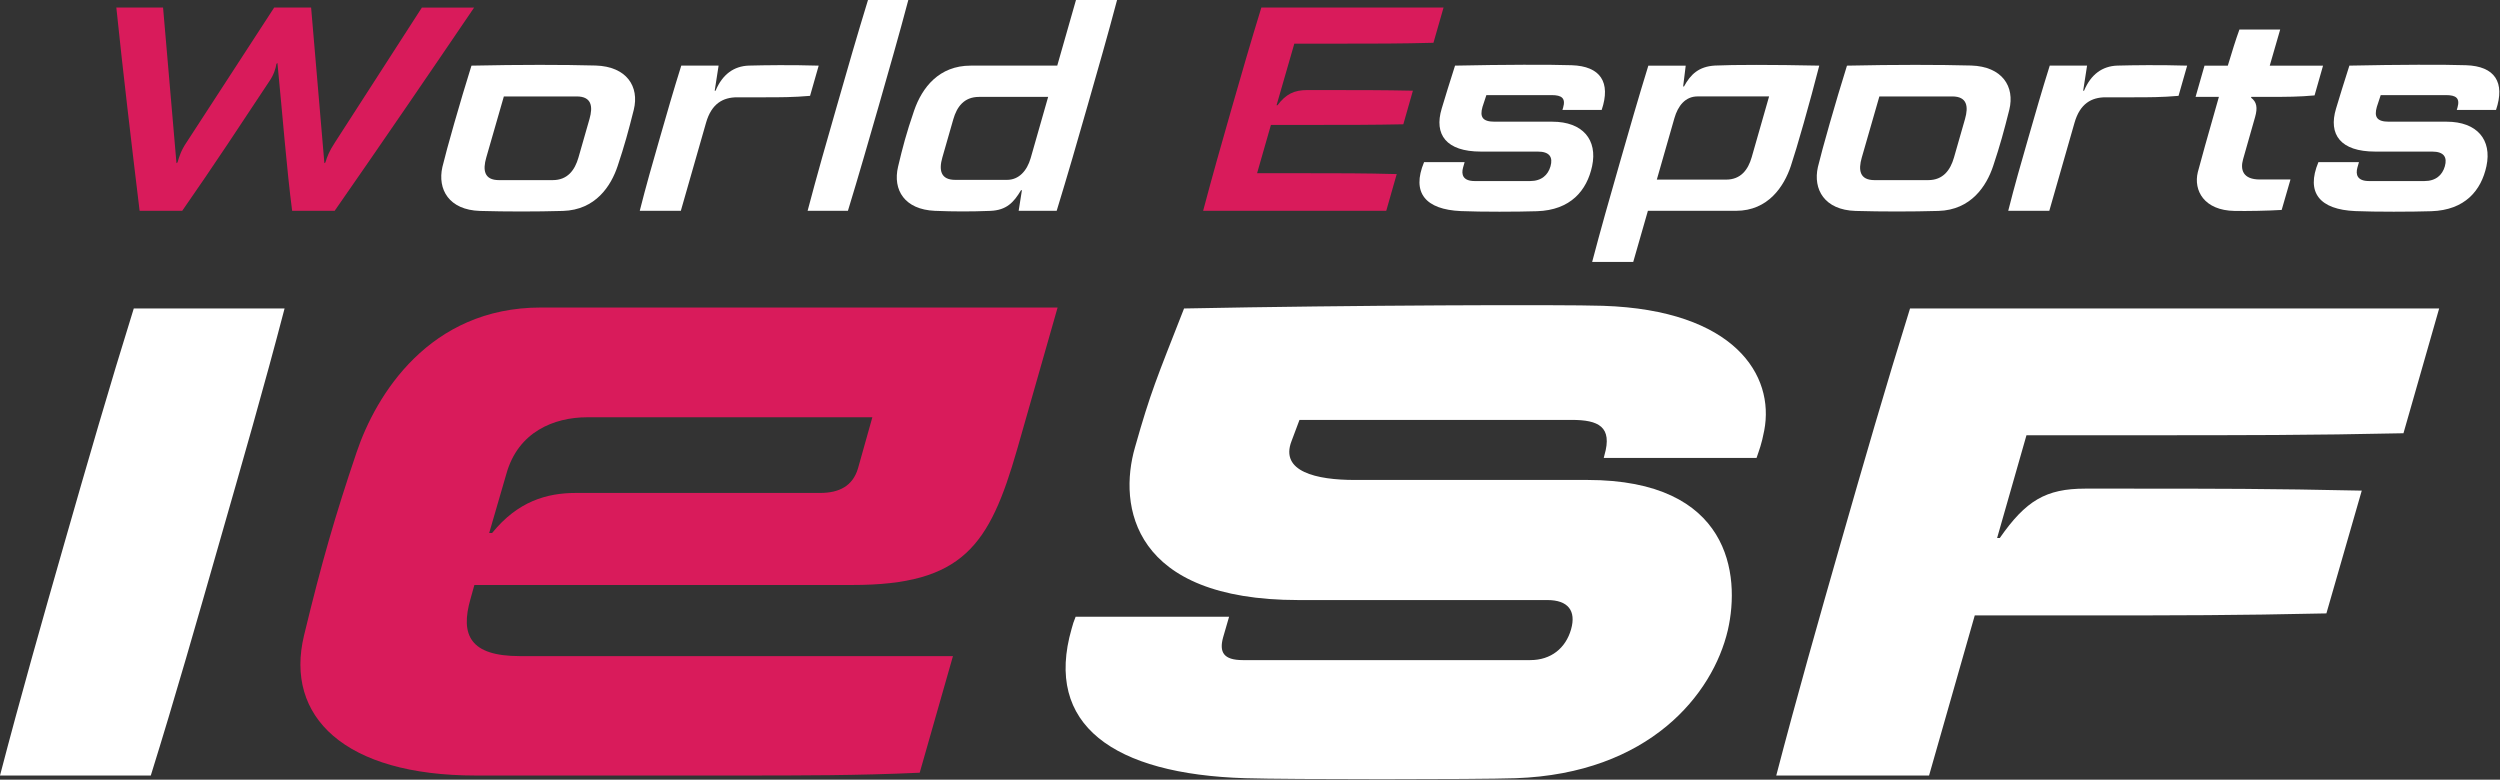
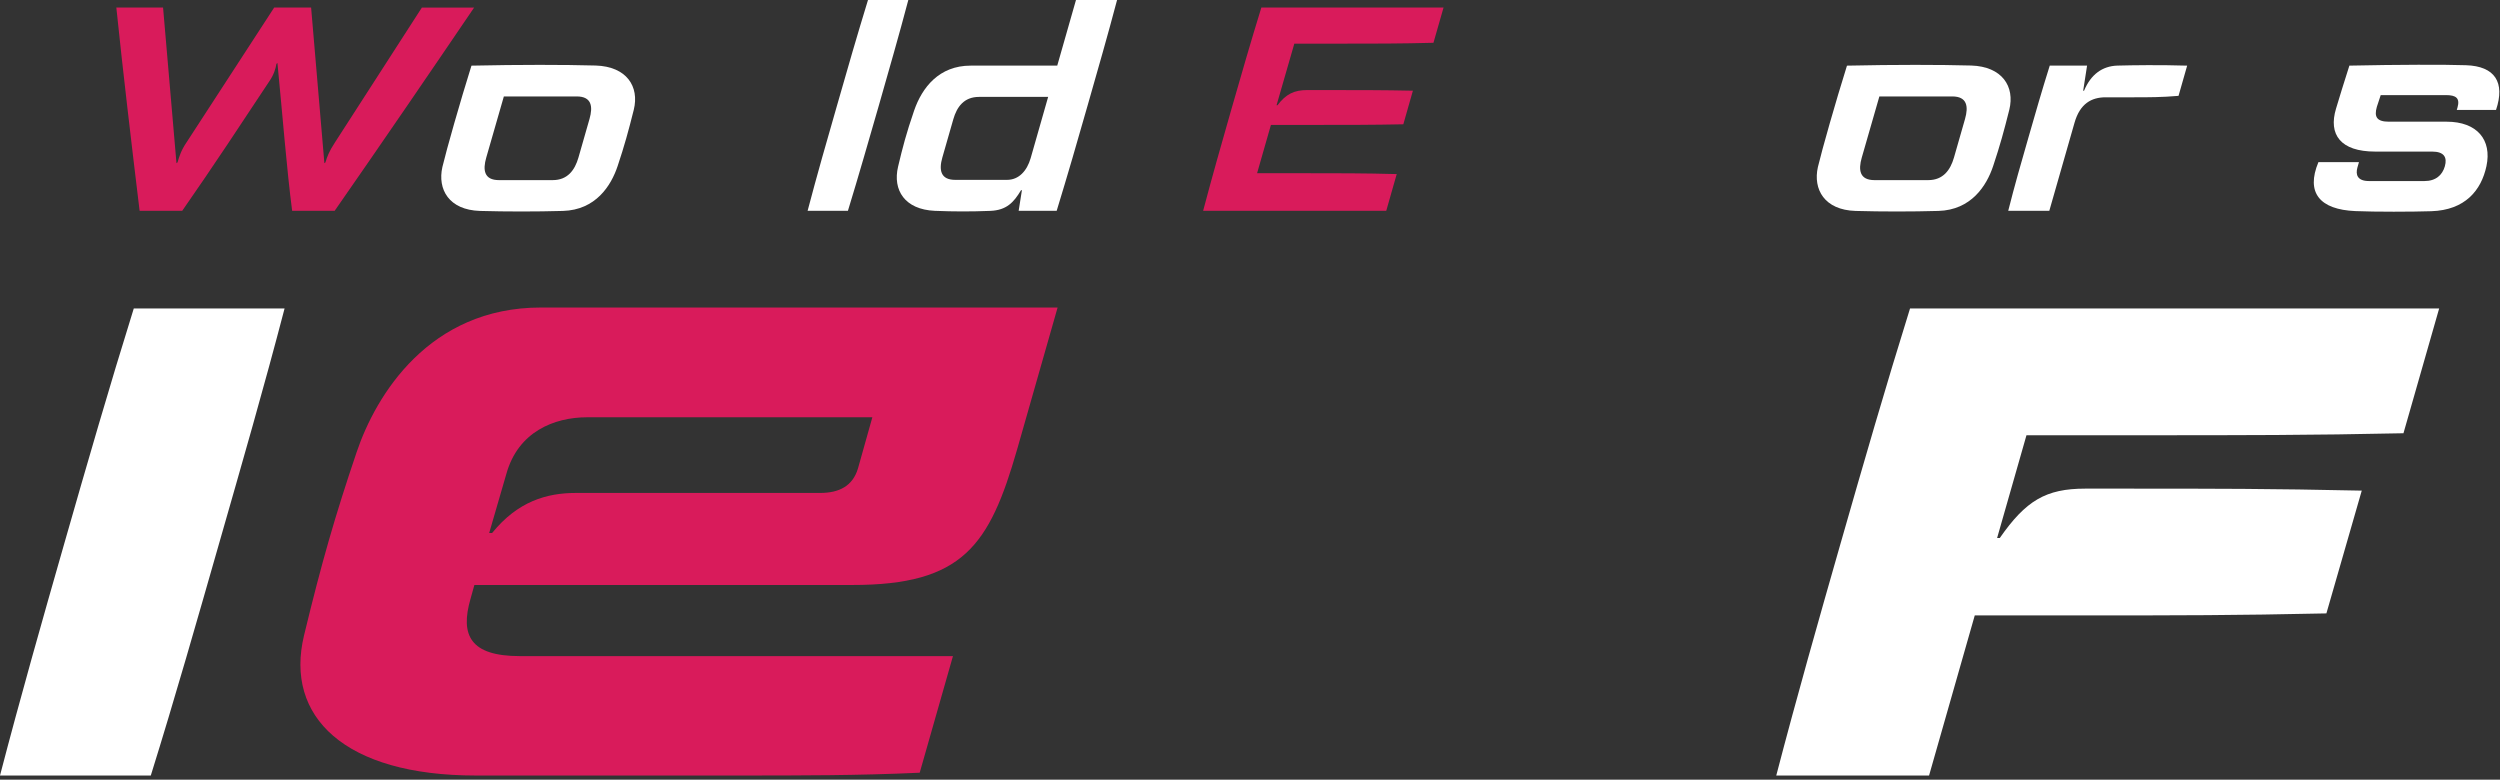
<svg xmlns="http://www.w3.org/2000/svg" width="100%" height="100%" viewBox="0 0 2501 780" version="1.1" xml:space="preserve" style="fill-rule:evenodd;clip-rule:evenodd;stroke-linejoin:round;stroke-miterlimit:2;">
  <rect x="0" y="0" width="2501" height="780" fill="#333333" stroke="none" />
  <path d="M64.742,542.225c22.366,-78.1 44.725,-155.529 69.091,-233.625l150.859,0c-20.363,78.096 -42.721,155.525 -65.088,233.625c-22.358,78.096 -44.387,155.53 -68.75,233.625l-150.854,0c20.354,-78.095 42.383,-155.529 64.742,-233.625" style="fill:#fff;fill-rule:nonzero;" />
  <path d="M587.536,417.437c-33.225,0 -69.166,14.5 -80.921,56.446l-17.229,59.304l2.934,0c25.62,-31.608 54.6,-40.042 83.787,-40.042l244.3,0c19.483,0 32.633,-7.187 37.85,-24.312l14.446,-51.396l-285.167,0Zm429.963,32.258c-27.609,96.017 -54.138,135.521 -164.638,135.521l-378.291,0l-3.813,13.671c-10.625,36.613 -0.346,57.488 49.342,57.488l433.233,-0l-33.267,116.654c-60.979,2.804 -118.62,2.804 -180.795,2.804l-263.259,-0c-131.308,-0 -191.483,-58.879 -171.858,-140.179c17.529,-72.579 31.129,-119.821 52.571,-183.167c19.362,-57.396 72.658,-144.846 184.341,-144.846l516.955,0l-40.521,142.054Z" style="fill:#d91b5b;fill-rule:nonzero;" />
-   <path d="M1603.71,305.926c131.513,4.341 171.896,69.421 161.213,124.829c-2.671,14.012 -5.008,19.354 -7.679,27.367l-152.859,-0l0.663,-2.671c8.346,-28.709 -6.008,-35.375 -32.7,-35.375l-272.346,-0l-8.008,21.354c-11.684,30.371 25.025,38.717 63.075,38.717l232.962,-0c142.846,-0 153.188,94.791 140.509,150.187c-15.017,64.413 -78.759,143.521 -212.267,148.192c-38.383,1.333 -227.279,1.333 -270.338,-0c-132.166,-4.009 -201.587,-53.404 -173.887,-149.521c1.675,-6.008 1.675,-6.008 4.008,-12.021l153.525,0l-6.004,20.696c-4.004,14.683 0.329,22.687 19.688,22.687l287.695,0c20.688,0 35.375,-12.008 40.713,-30.704c5.346,-18.683 -3,-29.366 -23.696,-29.366l-248.975,-0c-166.212,-0 -180.562,-94.117 -163.542,-152.855c15.688,-55.404 21.359,-68.091 49.067,-138.841c169.208,-3.342 377.8,-4.009 419.183,-2.675" style="fill:#fff;fill-rule:nonzero;" />
  <path d="M1841.72,542.225c22.362,-78.1 44.721,-155.529 69.079,-233.625l529.334,0l-35.709,124.821c-93.45,2.004 -159.529,2.004 -259.662,2.004l-117.48,0l-29.37,102.792l2.675,0c26.033,-37.375 46.058,-49.392 85.441,-49.392l40.046,0c92.117,0 144.179,0 236.625,2l-35.375,122.821c-93.45,2.004 -145.512,2.004 -237.621,2.004l-114.15,0l-45.725,160.2l-152.862,0c20.362,-78.095 42.396,-155.529 64.754,-233.625" style="fill:#fff;fill-rule:nonzero;" />
  <path d="M139.664,210.886c-8.025,-66.384 -16.621,-138.871 -23.287,-203.329l46.754,-0l13.417,155.729l1.05,-0.842c1.65,-5.683 3.645,-12.171 8.966,-19.942l87.725,-134.937l36.95,-0l13.279,155.733l1.05,-0.846c1.605,-5.483 3.68,-11.133 9.509,-19.945l86.971,-134.934l52.254,0c-43.642,64.292 -92.554,135.875 -139.517,203.329l-42.529,0c-5.513,-42.729 -9.467,-94.233 -14.7,-147.841l-1.008,0.771c-0.78,5.029 -2.788,11.312 -7.134,17.508c-26.675,40.325 -56.133,85.096 -87.133,129.558l-42.613,0l-0.004,-0.012Z" style="fill:#d91b5b;fill-rule:nonzero;" />
  <path d="M552.941,180.19c14.9,-0 22.117,-10.042 25.725,-22.517l11.079,-38.675c3.575,-12.475 2.121,-22.521 -12.779,-22.521l-72.912,0l-17.613,61.2c-3.612,12.475 -2.154,22.517 12.75,22.517l53.75,-0.004Zm-72.746,30.825c-31.129,-0.963 -42.629,-21.596 -37.645,-43.867c4.316,-18.038 17.475,-64.317 29.1,-101.475c48.116,-1.042 92.195,-0.979 124.287,-0.121c30.954,0.988 43.833,20.971 38.096,44.263c-5.288,21.145 -9.338,35.904 -16.129,56.237c-6.596,19.833 -21.963,43.996 -54.779,44.958c-27.646,0.755 -55.638,0.755 -82.925,0l-0.005,0.005Z" style="fill:#fff;fill-rule:nonzero;" />
-   <path d="M640.01,210.898c6.067,-24.108 13.038,-48.512 20.008,-72.62c6.975,-24.4 13.942,-48.509 21.525,-72.617l37.338,-0l-3.896,25.104l0.867,0c6.829,-16.375 18.287,-24.608 33.287,-25.137c16.375,-0.417 41.634,-0.796 69.871,0.041l-8.625,30.221c-16.438,1.454 -30.458,1.454 -44.533,1.454l-28.359,0c-14.091,0 -25.675,6.213 -31.166,25.454l-25.225,88.1l-41.092,0Z" style="fill:#fff;fill-rule:nonzero;" />
  <path d="M807.93,210.898c9.263,-35.145 19.288,-70.291 29.45,-105.445c10.025,-35.146 20.188,-70.296 30.962,-105.438l40.338,0c-9.271,35.142 -19.433,70.292 -29.458,105.438c-10.163,35.154 -20.184,70.3 -30.963,105.445l-40.333,0l0.004,0Z" style="fill:#fff;fill-rule:nonzero;" />
  <path d="M979.394,96.942c-14.929,-0 -22.125,9.891 -25.704,22.366l-10.946,38.184c-3.716,12.887 -1.596,22.441 12.817,22.441l51.9,0c11.812,0 19.925,-9.016 23.604,-21.679l17.504,-61.312l-69.175,-0Zm138.121,-96.942c-9.258,35.146 -19.433,70.292 -29.45,105.446c-10.021,35.15 -20.188,70.296 -30.967,105.442l-38.029,-0l3.25,-20.617l-0.871,-0c-7.3,12.187 -14.441,20.025 -30.708,20.692c-19.913,0.758 -35.683,0.758 -55.567,-0.042c-30.041,-1.317 -42.291,-20.675 -36.745,-44.183c4.579,-19.284 8.125,-33.059 16.091,-56.225c7.946,-22.963 24.913,-44.855 56.488,-44.855l86.654,0l18.737,-65.646l41.117,-0.012Z" style="fill:#fff;fill-rule:nonzero;" />
  <path d="M1203.61,210.902c8.975,-33.983 18.558,-67.679 28.291,-101.662c9.73,-33.992 19.463,-67.684 29.95,-101.671l182.263,-0l-10.088,35.229c-32.304,0.875 -59.416,0.875 -96.529,0.875l-42.658,-0l-17.792,61.658l0.913,0c8.579,-11.35 16.871,-15.233 29.704,-15.233l16.342,-0c34.762,-0 59.833,-0 89.45,0.633l-9.575,33.604c-29.955,0.634 -55.025,0.634 -89.788,0.634l-42.667,-0l-13.833,48.312l43.775,0c37.071,0 64.154,0 95.904,0.875l-10.479,36.742l-183.187,-0l0.004,0.004Z" style="fill:#d91b5b;fill-rule:nonzero;" />
-   <path d="M1572.3,65.248c28.9,0.921 39.325,17.129 30.025,44.721l-39.267,-0l0.712,-2.379c2.688,-9.363 -1.35,-12.45 -11.558,-12.45l-65.242,-0l-3.879,11.779c-2.871,10.037 -0.033,14.821 12.059,14.821l57.766,-0c30.438,-0 45.463,18.087 39.829,44.5c-5.2,24.233 -21.366,43.966 -55.15,45.058c-19.337,0.629 -55.445,0.746 -76.108,-0.125c-35.204,-1.529 -49.696,-18.113 -36.837,-48.963l40.558,0l-1.525,5.305c-2.029,7.22 -0.138,13.612 11.617,13.612l55.429,0c11.412,0 17.904,-6.029 20.412,-14.779c2.542,-9.008 -0.804,-14.696 -12.716,-14.696l-56.959,0c-34.75,0 -47.012,-17.067 -39.204,-42.942c4.1,-13.883 7.104,-23.2 13.363,-43.05c48.345,-1.045 96.058,-1.12 116.675,-0.412" style="fill:#fff;fill-rule:nonzero;" />
-   <path d="M1726.84,179.673c14.671,-0 21.962,-9.888 25.554,-22.363l17.408,-60.854l-71.558,-0c-12.321,-0 -19.654,9.512 -23.167,21.762l-17.596,61.455l69.359,-0Zm-134.042,82.358c8.542,-32.538 17.979,-65.654 27.421,-98.475c9.296,-32.533 18.733,-65.363 28.783,-97.892l37.384,0l-2.559,20.809l0.863,-0c6.629,-12.267 14.954,-19.955 30.971,-20.888c18.062,-0.854 56.916,-0.925 104.333,0.083c-9.492,37.13 -22.517,82.813 -28.479,100.534c-6.654,19.883 -22.392,44.696 -54.846,44.696l-88.108,-0l-14.667,51.129l-41.092,-0l-0.004,0.004Z" style="fill:#fff;fill-rule:nonzero;" />
  <path d="M1929.01,180.19c14.9,-0 22.116,-10.042 25.725,-22.517l11.079,-38.675c3.575,-12.475 2.121,-22.521 -12.779,-22.521l-72.913,0l-17.612,61.2c-3.613,12.475 -2.155,22.517 12.75,22.517l53.75,-0.004Zm-72.746,30.825c-31.129,-0.963 -42.629,-21.596 -37.646,-43.867c4.317,-18.038 17.475,-64.317 29.1,-101.475c48.117,-1.042 92.196,-0.979 124.287,-0.121c30.955,0.988 43.83,20.971 38.096,44.263c-5.287,21.145 -9.337,35.904 -16.129,56.237c-6.596,19.833 -21.962,43.996 -54.779,44.958c-27.646,0.755 -55.638,0.755 -82.925,0l-0.004,0.005Z" style="fill:#fff;fill-rule:nonzero;" />
  <path d="M2009.03,210.898c6.07,-24.108 13.037,-48.512 20.008,-72.62c6.975,-24.4 13.942,-48.509 21.525,-72.617l37.342,-0l-3.896,25.104l0.866,0c6.83,-16.375 18.284,-24.608 33.284,-25.137c16.379,-0.417 41.637,-0.796 69.871,0.041l-8.625,30.221c-16.438,1.454 -30.455,1.454 -44.534,1.454l-28.358,0c-14.092,0 -25.675,6.213 -31.163,25.454l-25.225,88.1l-41.095,0Z" style="fill:#fff;fill-rule:nonzero;" />
-   <path d="M2235.58,211.016c-30.704,-0.466 -41.321,-20.5 -36.896,-38.771c2.158,-8.516 10.271,-37.383 21.108,-75.345l-23.329,-0l8.925,-31.234l23.325,0c4.129,-13.583 7.825,-25.812 11.6,-36.096l40.779,0l-10.433,36.1l53.321,0l-8.488,29.78c-15.675,1.45 -28.116,1.45 -43.804,1.45l-19.475,-0l-0.216,0.866c5.675,4.184 6.645,10.079 4.012,19.267l-11.996,42.183c-3.083,10.734 -0.1,20.346 16.746,20.346l30.638,0l-8.805,30.463c-13.991,0.87 -34.795,1.2 -47.012,0.987l-0,0.004Z" style="fill:#fff;fill-rule:nonzero;" />
  <path d="M2467,65.248c28.9,0.921 39.325,17.129 30.025,44.721l-39.271,-0l0.717,-2.379c2.687,-9.363 -1.35,-12.45 -11.559,-12.45l-65.241,-0l-3.88,11.779c-2.87,10.037 -0.033,14.821 12.055,14.821l57.771,-0c30.437,-0 45.462,18.087 39.829,44.5c-5.2,24.233 -21.367,43.966 -55.15,45.058c-19.338,0.629 -55.446,0.746 -76.109,-0.125c-35.204,-1.529 -49.695,-18.113 -36.837,-48.963l40.558,0l-1.525,5.305c-2.029,7.22 -0.137,13.612 11.617,13.612l55.429,0c11.412,0 17.904,-6.029 20.412,-14.779c2.542,-9.008 -0.804,-14.696 -12.716,-14.696l-56.959,0c-34.75,0 -47.012,-17.067 -39.204,-42.942c4.1,-13.883 7.104,-23.2 13.363,-43.05c48.346,-1.045 96.058,-1.12 116.675,-0.412" style="fill:#fff;fill-rule:nonzero;" />
</svg>